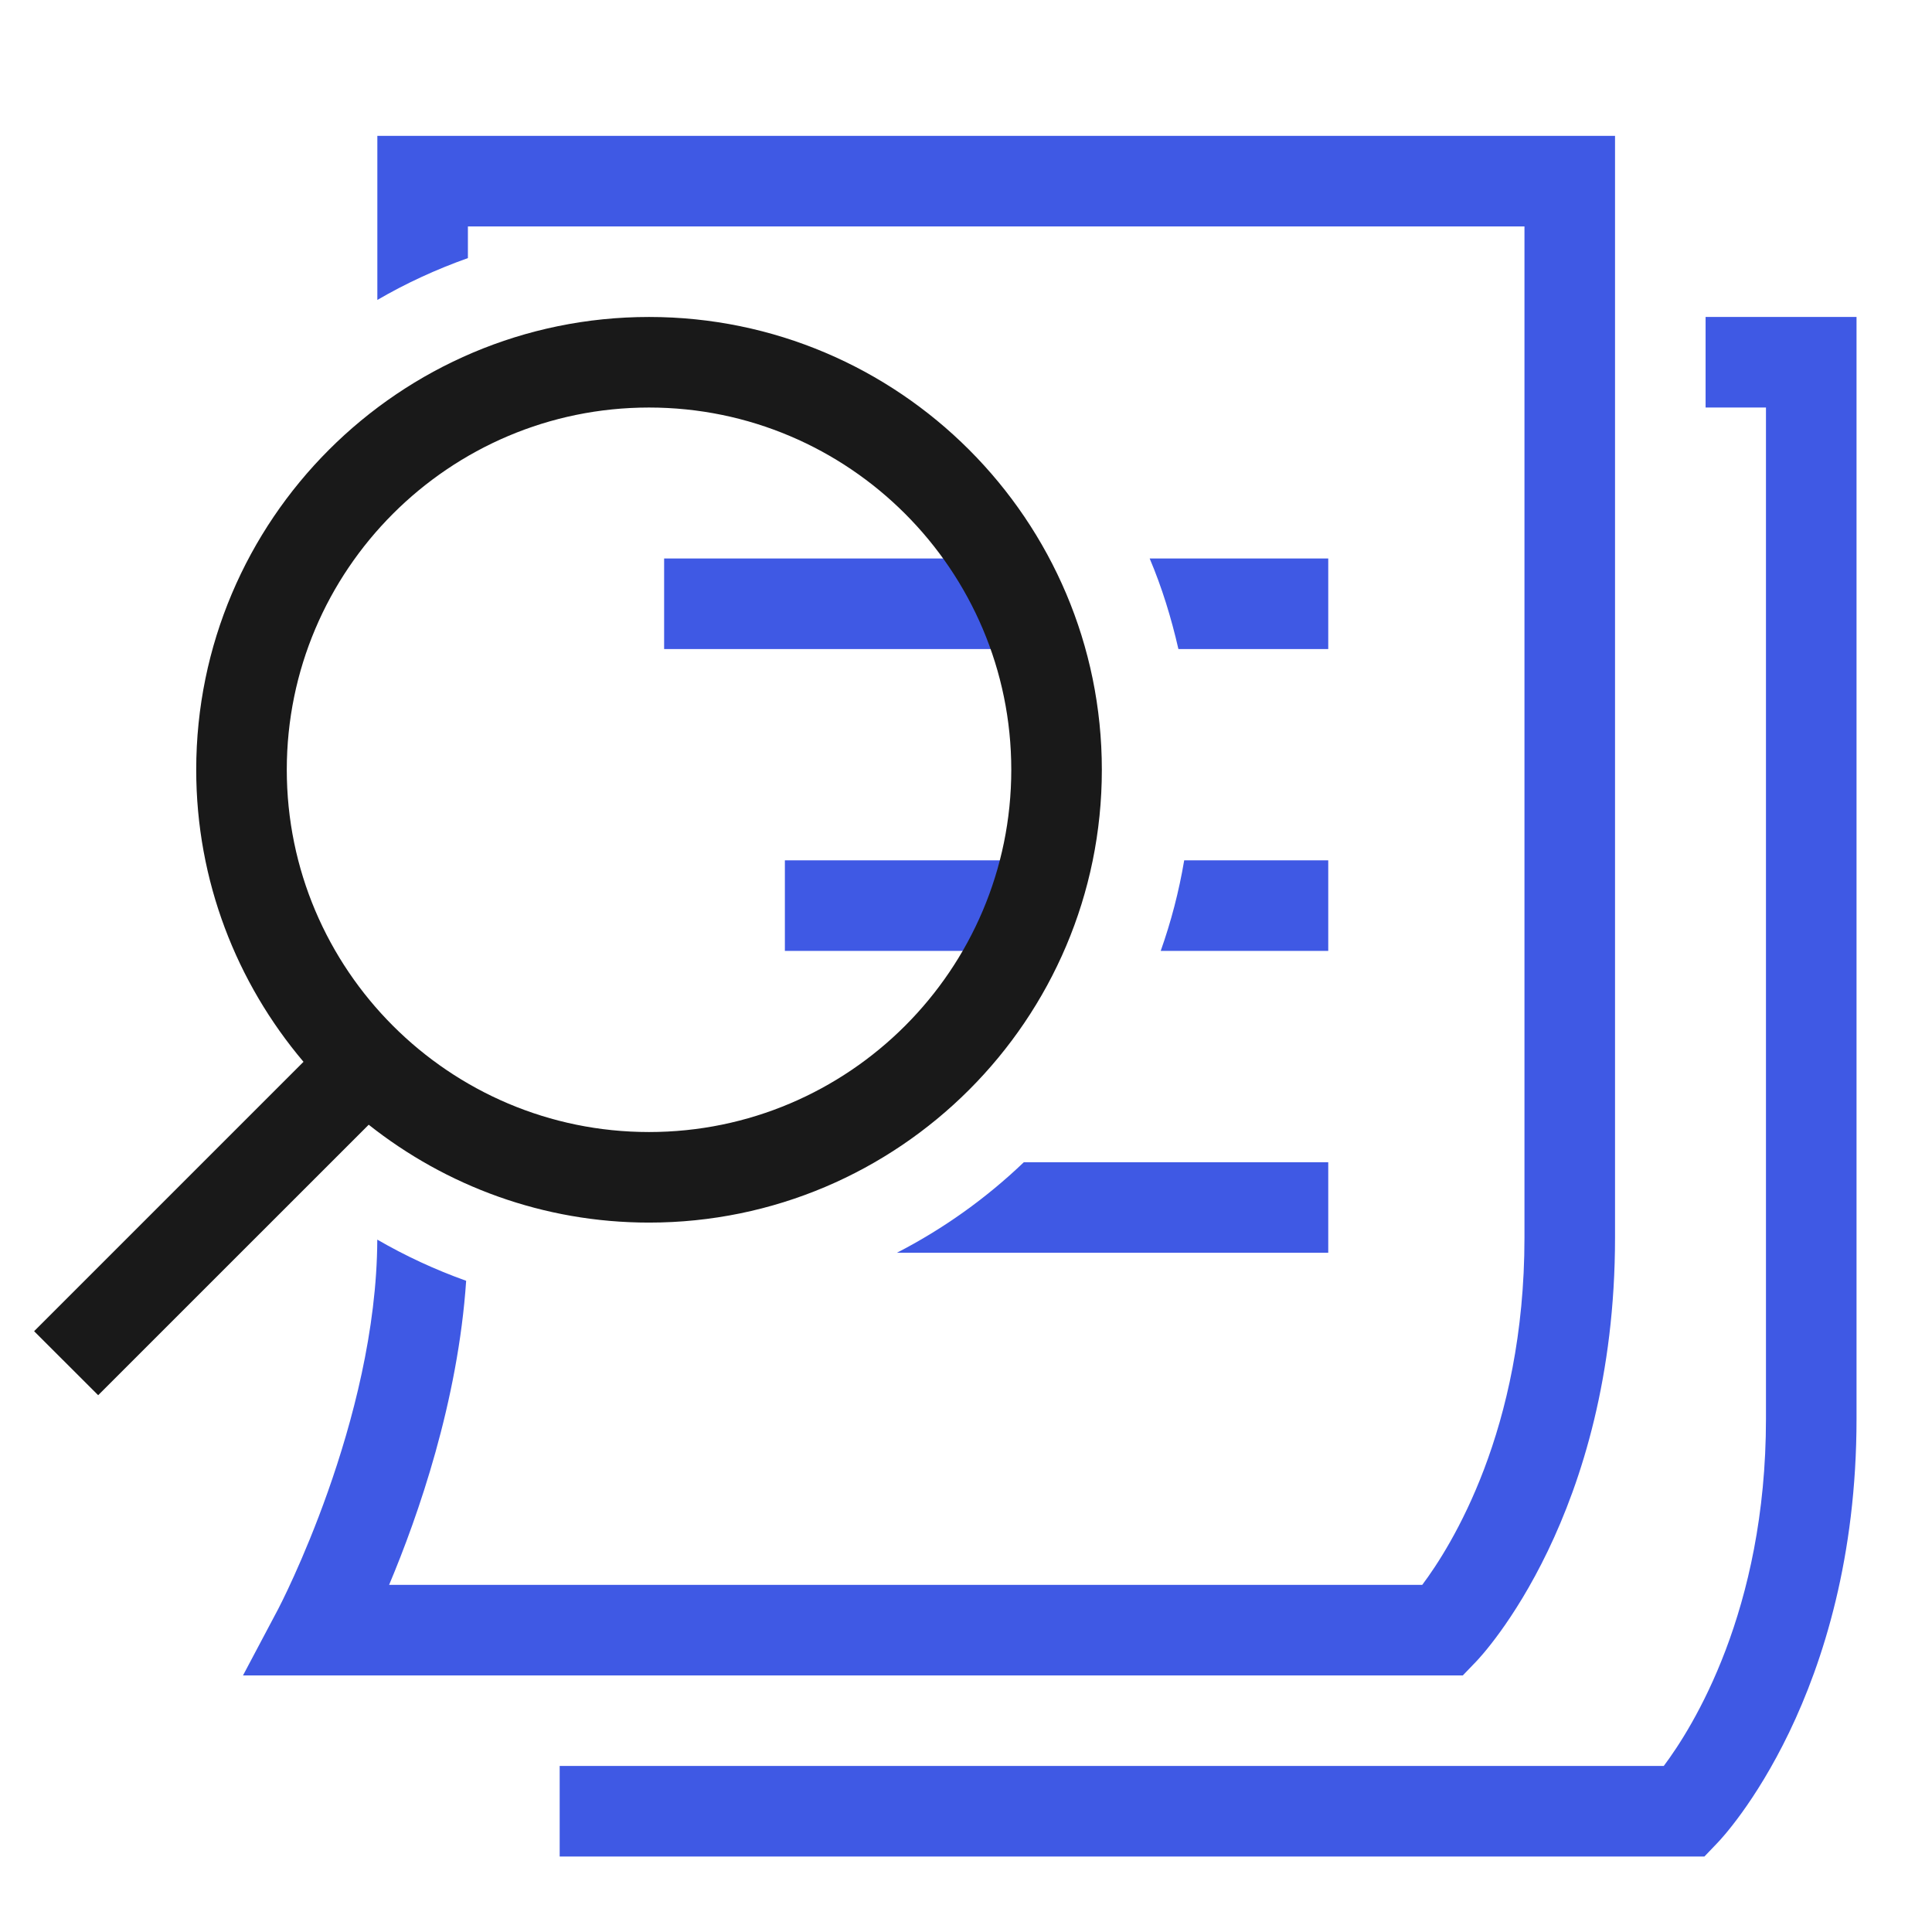
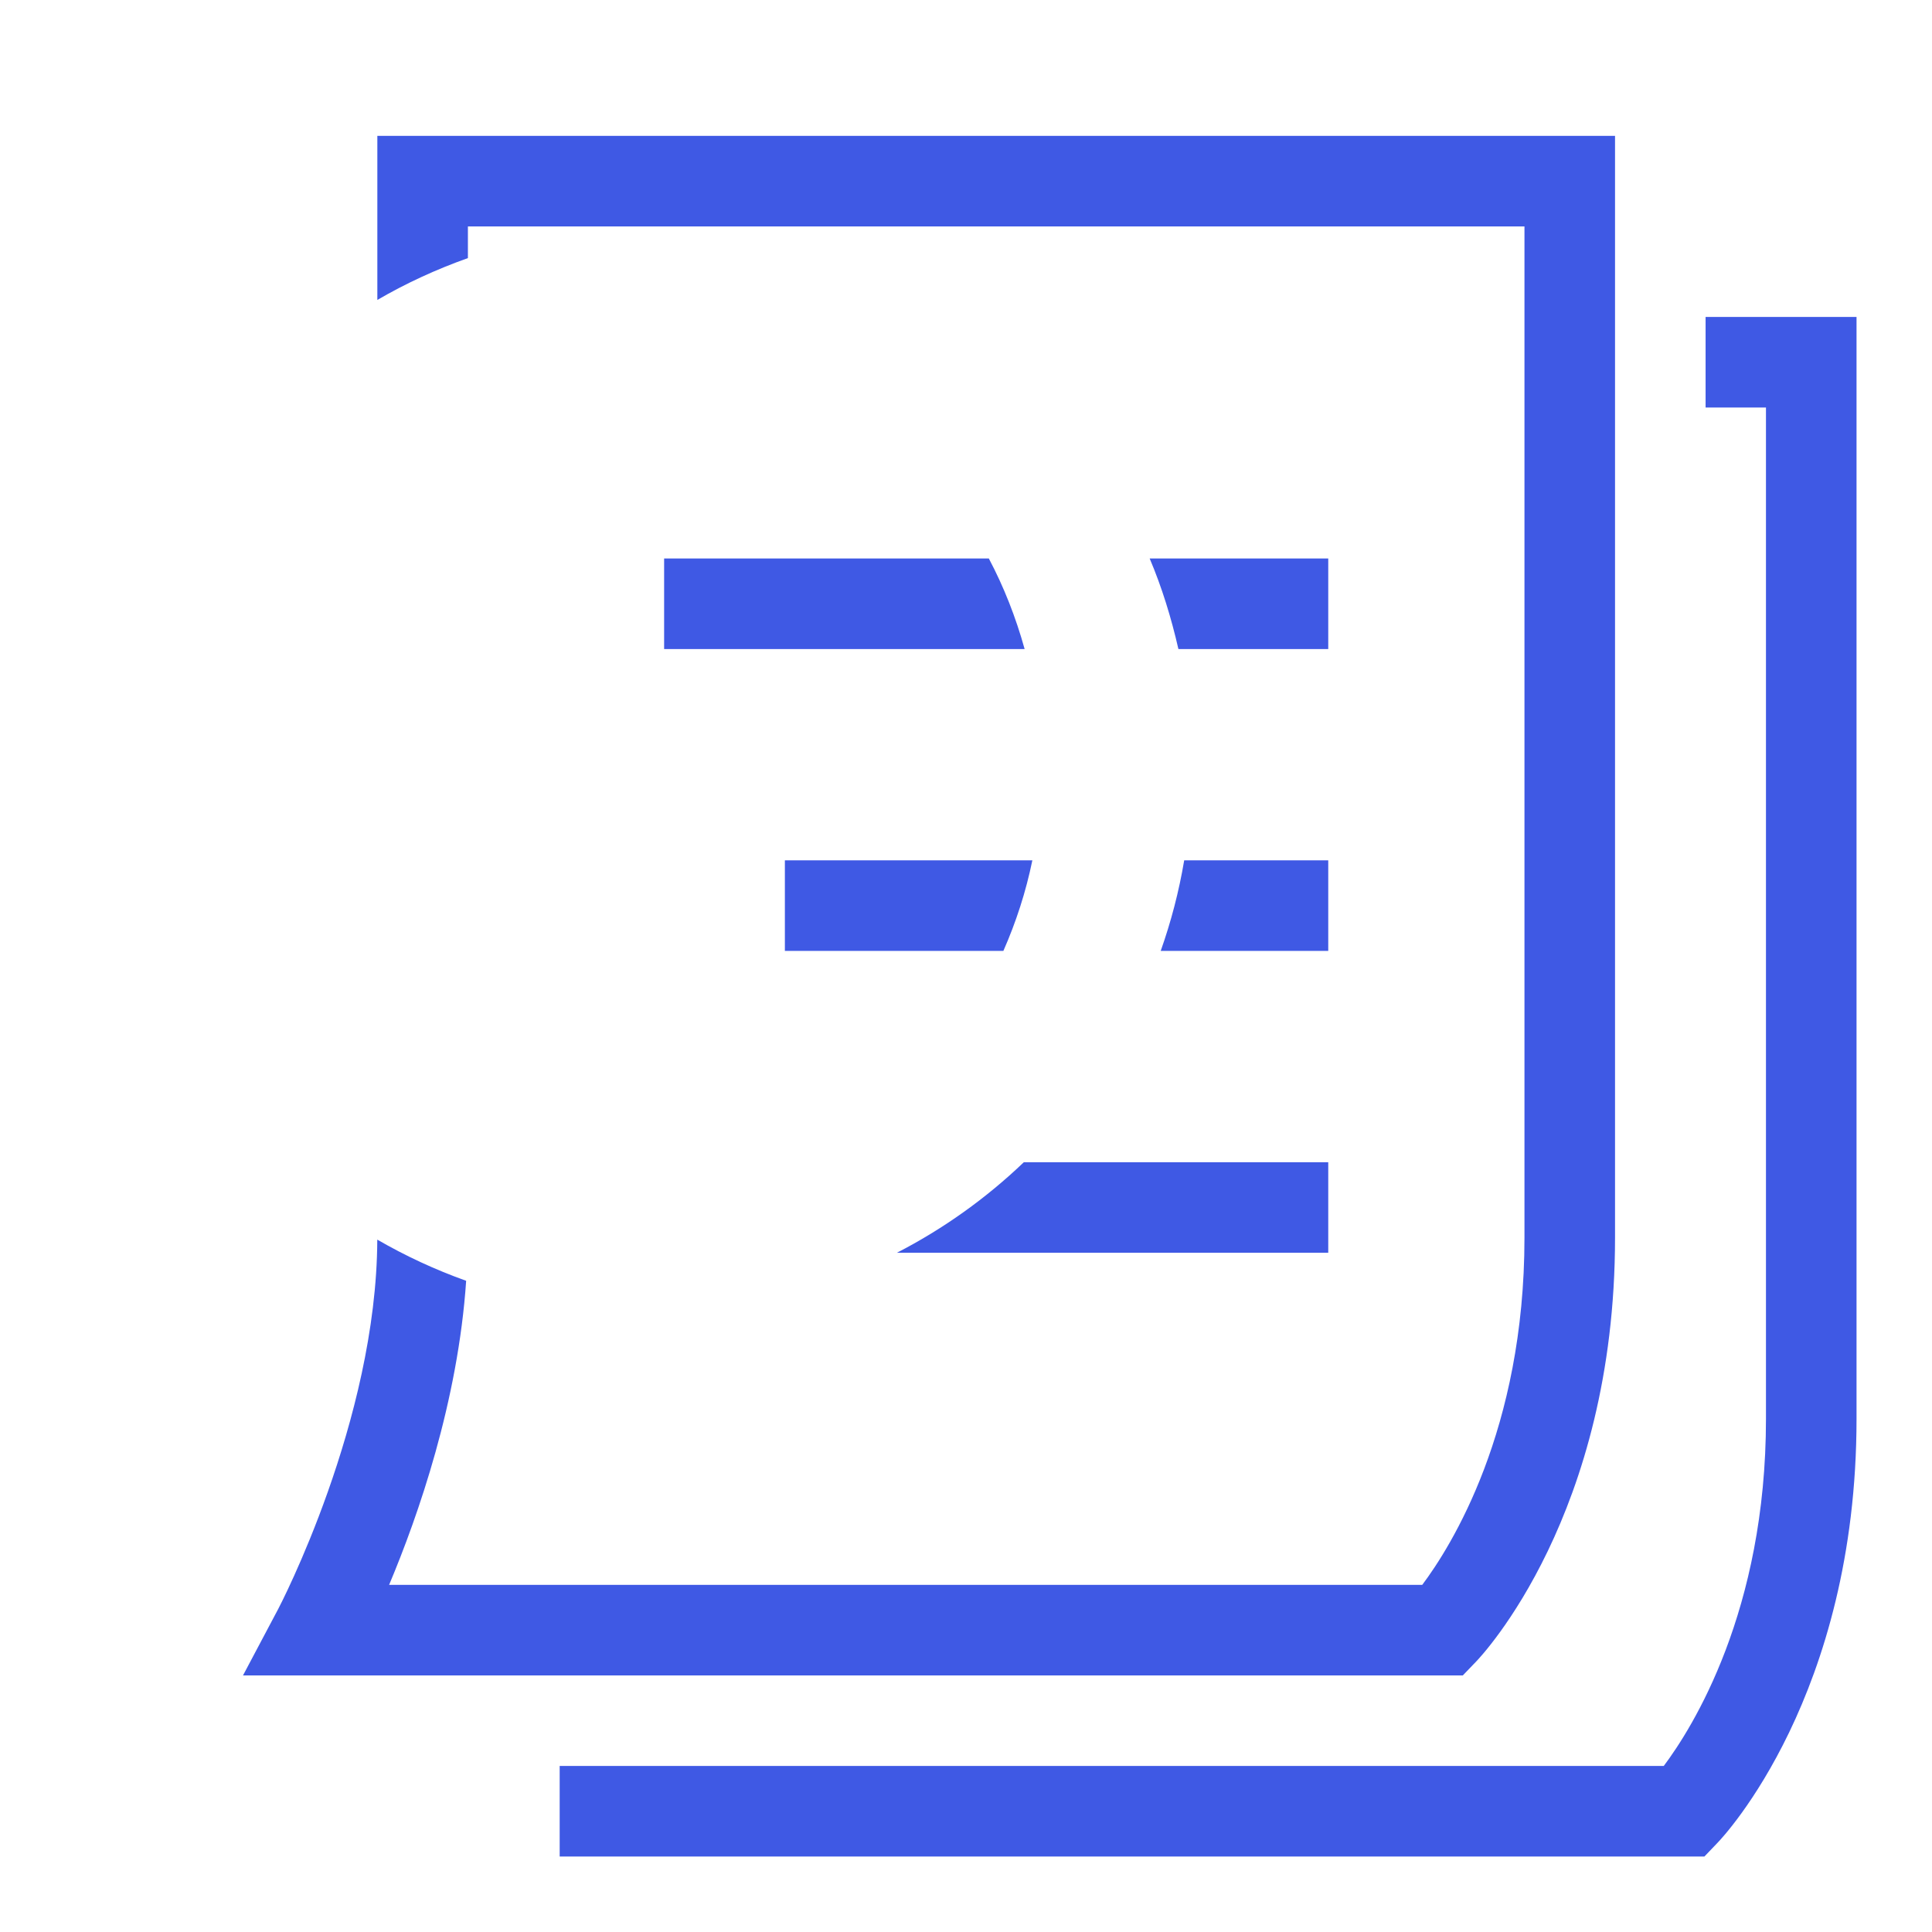
<svg xmlns="http://www.w3.org/2000/svg" width="32" height="32" viewBox="0 0 32 32" fill="none">
  <path d="M30.75 5.25V23.5C30.75 28.08 28.544 30.423 28.45 30.52L28.23 30.75H9.27V29.25H27.557C28.031 28.618 29.25 26.686 29.25 23.5V6.75H28.25V5.25H30.75ZM6.25 2.25V4.968C6.724 4.692 7.226 4.461 7.75 4.275V3.75H25.25V20.5C25.25 23.688 24.031 25.618 23.557 26.25H6.445C6.926 25.107 7.586 23.213 7.721 21.214C7.207 21.03 6.715 20.802 6.249 20.532C6.238 23.538 4.625 26.617 4.609 26.648L4.025 27.75H24.229L24.45 27.52C24.544 27.423 26.75 25.083 26.75 20.5V2.25H6.25ZM11 9.25V10.75H16.971C16.825 10.225 16.628 9.722 16.378 9.25H11ZM17.099 14.25C16.992 14.772 16.829 15.273 16.619 15.75H13V14.25H17.099ZM16.958 19.25H22V20.75H14.855C15.628 20.352 16.335 19.846 16.958 19.25ZM22 9.25V10.75H19.518C19.4 10.233 19.245 9.729 19.042 9.25H22ZM19.614 14.25H22V15.75H19.225C19.396 15.267 19.527 14.767 19.614 14.25Z" fill="#3F59E4" />
-   <path d="M10.75 5.25C6.614 5.25 3.25 8.614 3.25 12.75C3.25 14.593 3.921 16.28 5.027 17.587L0.565 22.049L1.626 23.109L6.107 18.629C7.385 19.641 8.996 20.25 10.75 20.25C14.886 20.25 18.25 16.886 18.25 12.75C18.25 8.614 14.886 5.25 10.75 5.25ZM10.75 18.75C7.441 18.75 4.75 16.059 4.75 12.75C4.75 9.441 7.441 6.75 10.75 6.75C14.059 6.75 16.75 9.441 16.75 12.75C16.75 16.059 14.059 18.75 10.75 18.75Z" fill="#191919" />
</svg>